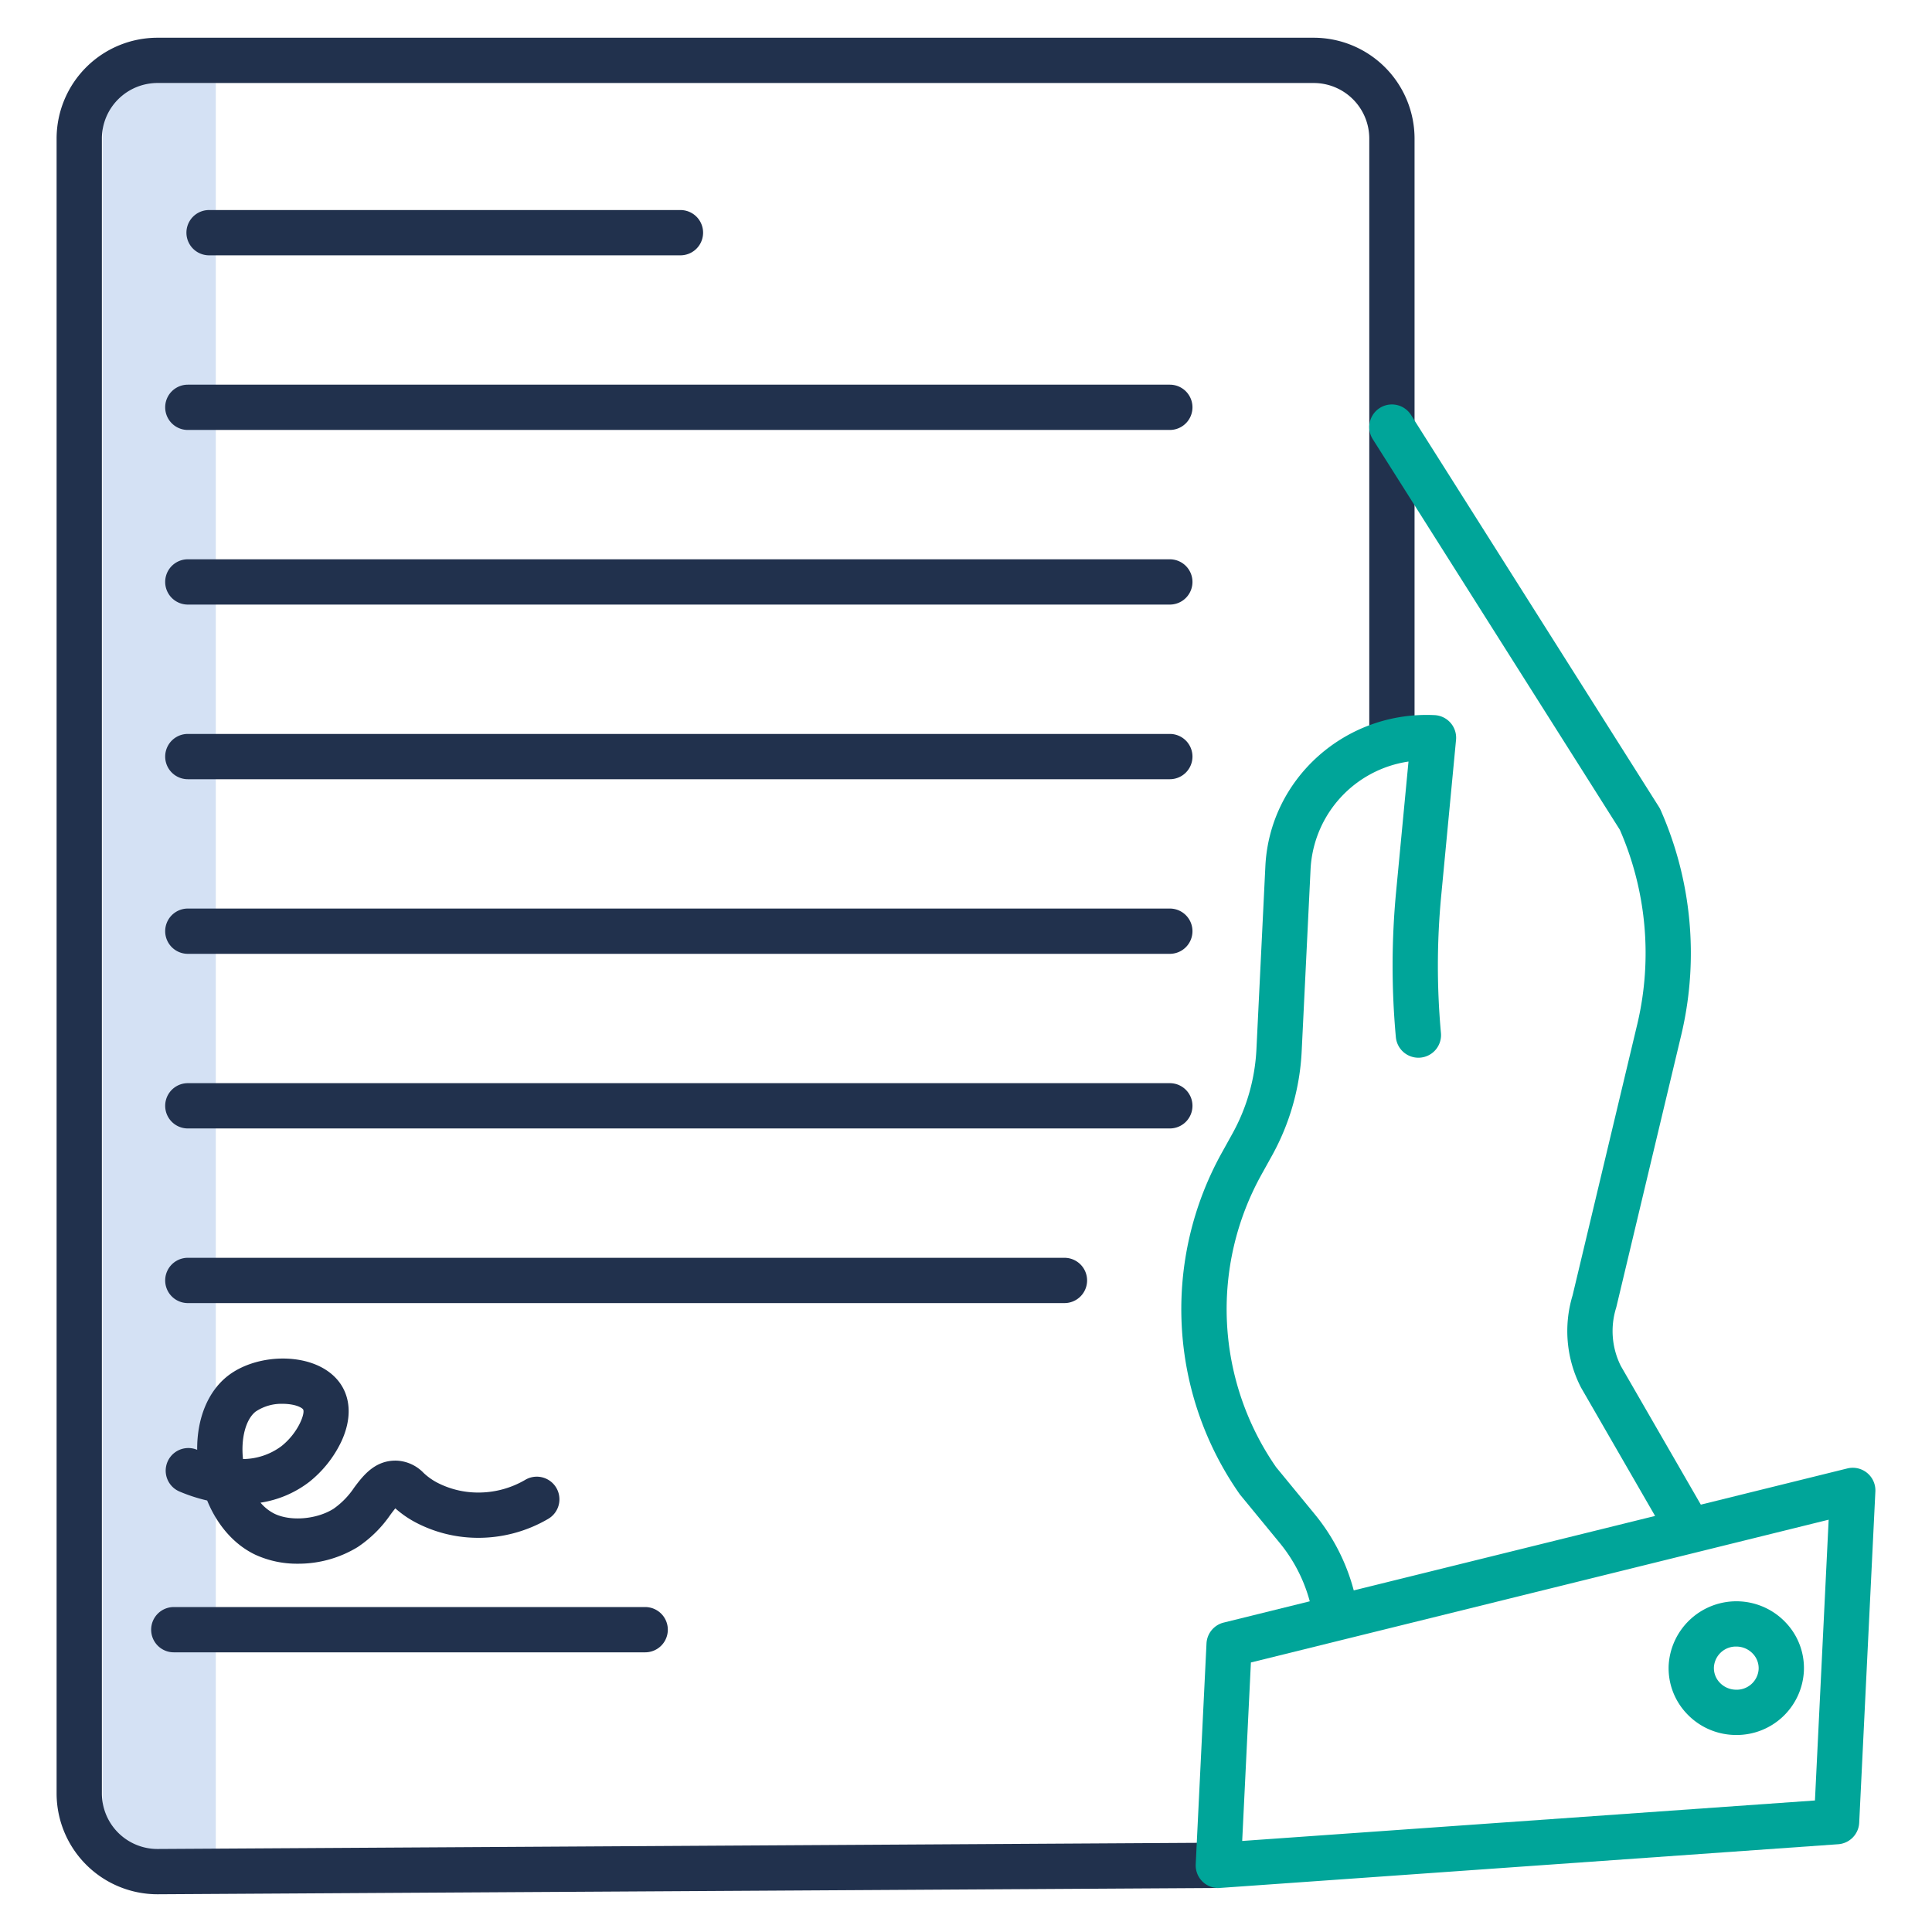
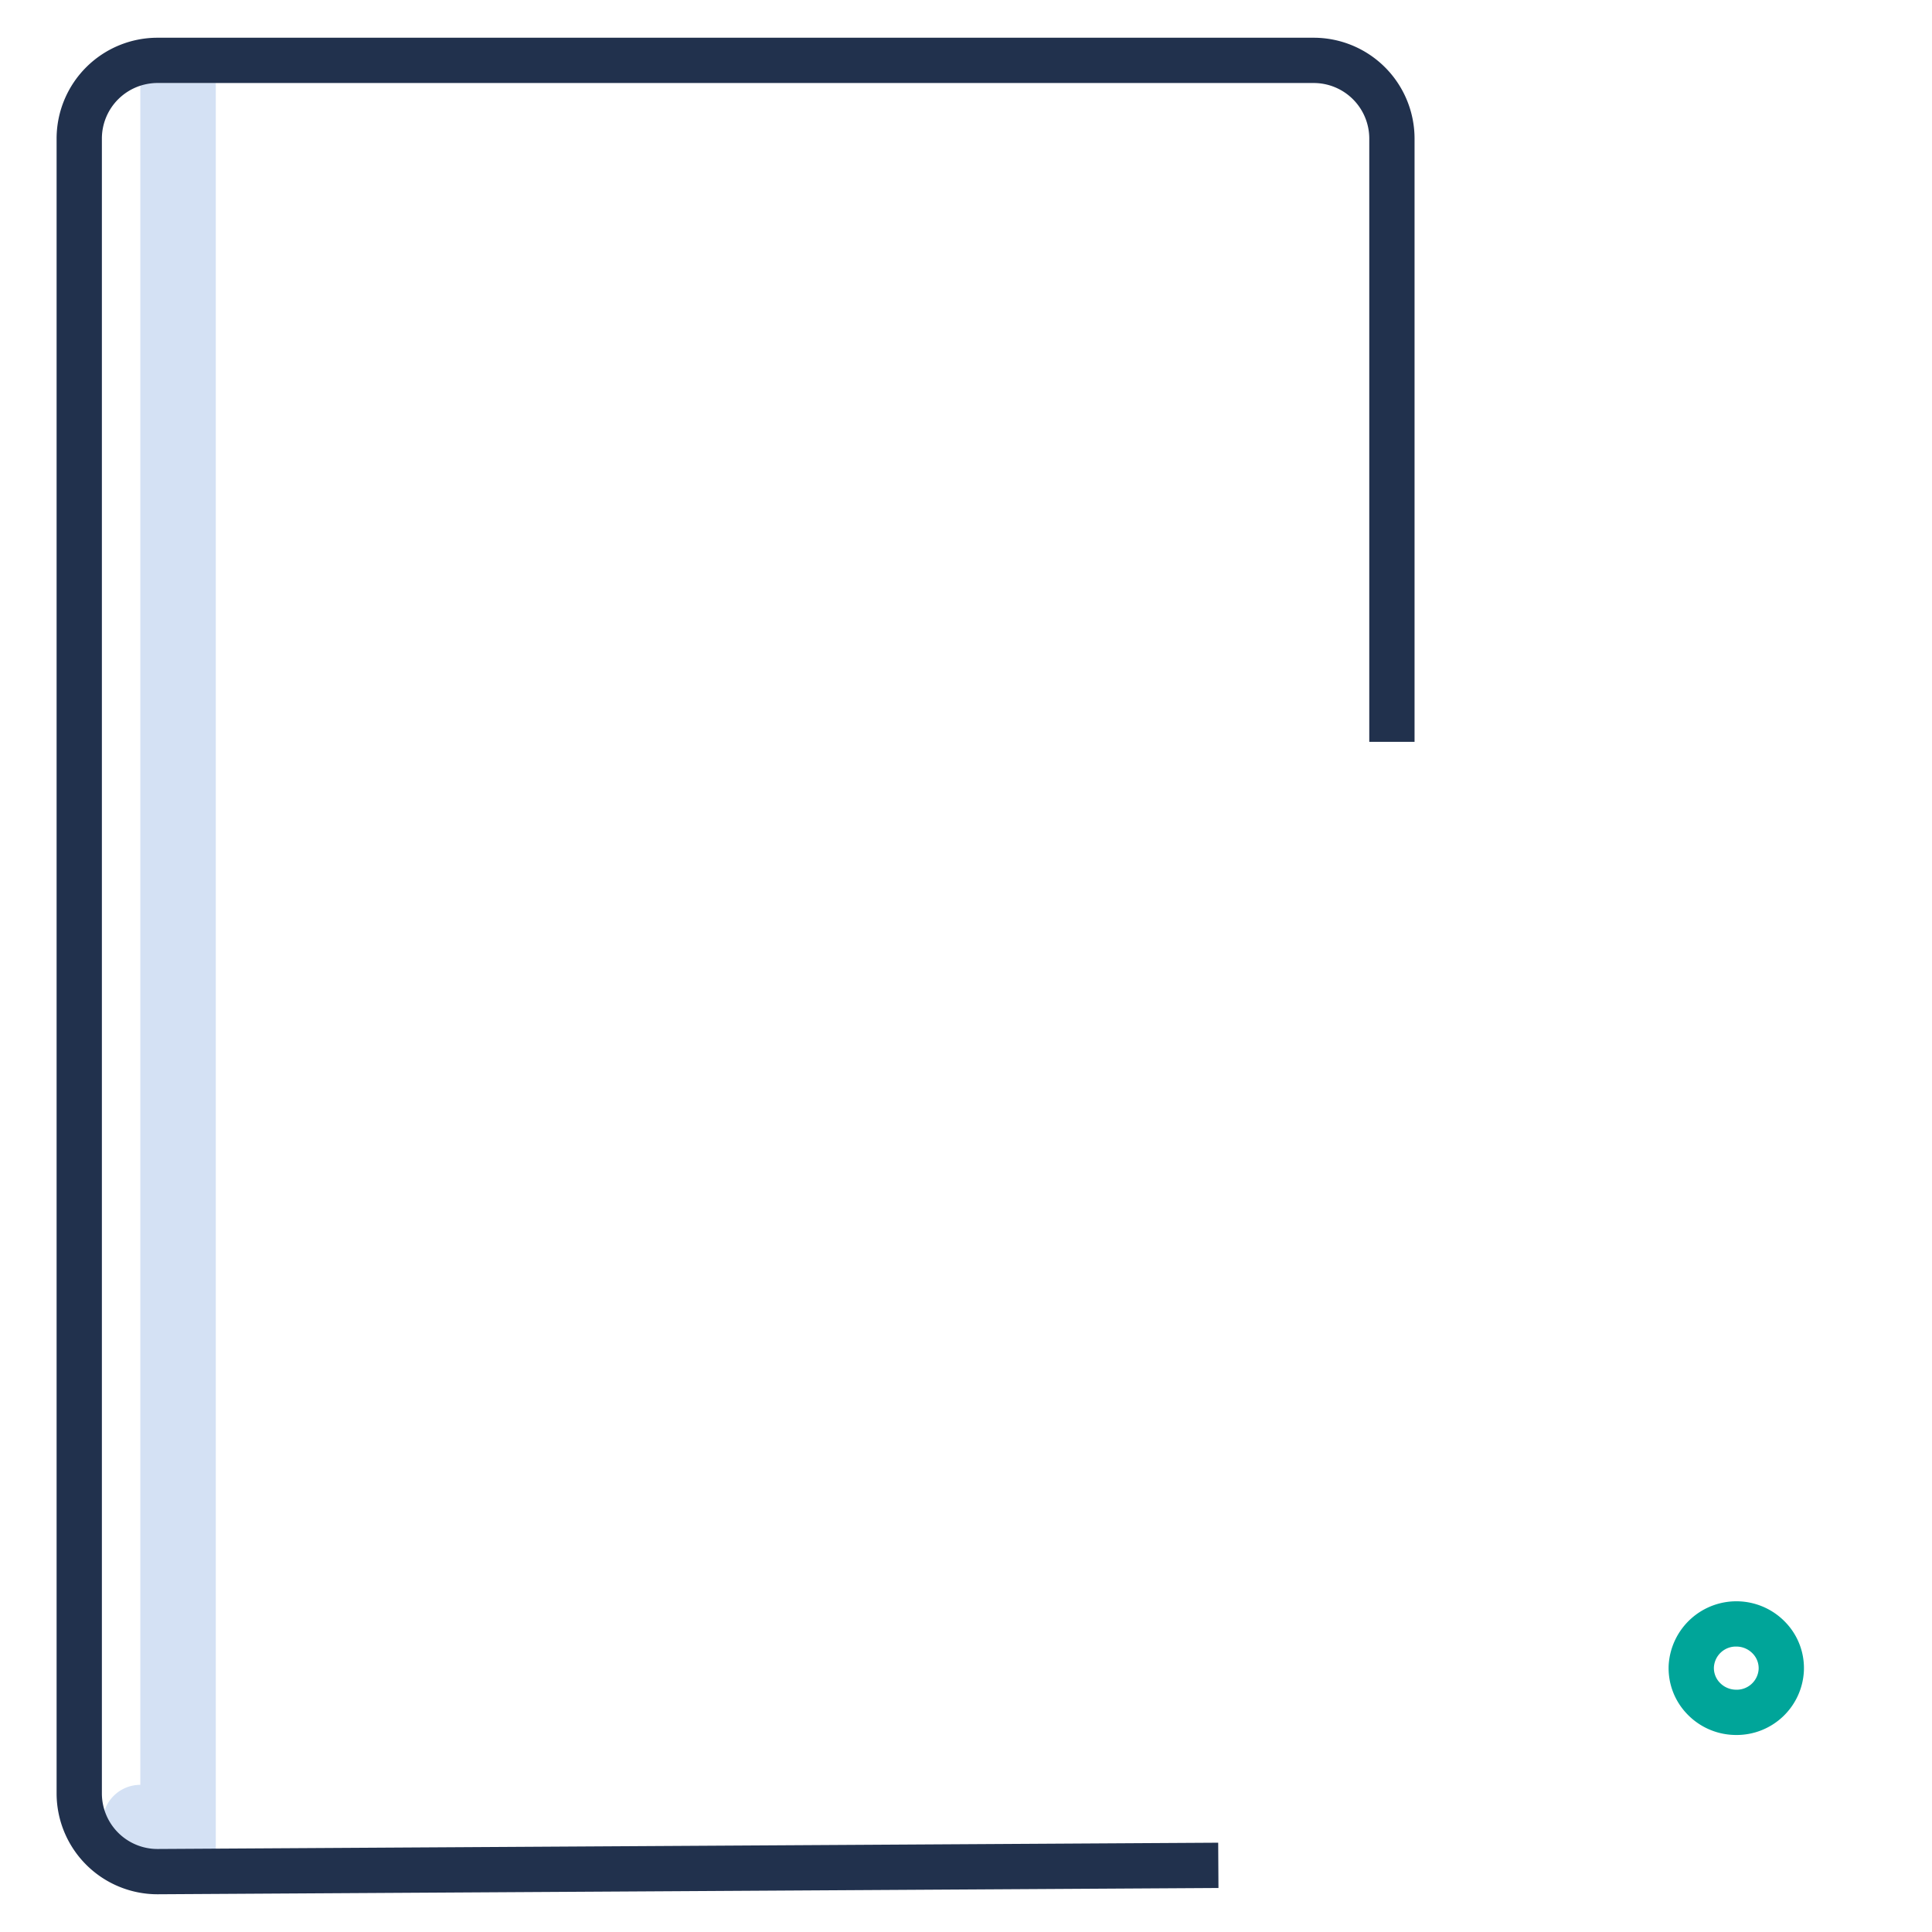
<svg xmlns="http://www.w3.org/2000/svg" height="512" width="512" data-name="Layer 1">
-   <path d="M37.187 22h20v471h-20a10 10 0 01-10-10V32a10 10 0 0110-10z" fill="#d4e1f4" />
+   <path d="M37.187 22h20v471h-20a10 10 0 01-10-10a10 10 0 0110-10z" fill="#d4e1f4" />
  <g fill="#21314D">
    <path d="M41.852 502l281.054-1.664-.071-12L41.817 490A14.732 14.732 0 0127 475.389V36.61A14.731 14.731 0 0141.817 22h306.237a14.731 14.731 0 0114.817 14.61V196.6h12V36.61A26.745 26.745 0 00348.054 10H41.817A26.745 26.745 0 0015 36.61v438.779A26.752 26.752 0 0041.852 502z" />
-     <path d="M55.406 67.664h124.921a6 6 0 000-12H55.406a6 6 0 100 12zm-15.348 364.22a6 6 0 006 6h124.921a6 6 0 100-12H46.058a6 6 0 00-6 6zm269.959-329.942H49.776a6 6 0 100 12h260.241a6 6 0 000-12zm0 46.277H49.776a6 6 0 000 12h260.241a6 6 0 000-12zm0 46.281H49.776a6 6 0 000 12h260.241a6 6 0 000-12zm0 46.275H49.776a6 6 0 100 12h260.241a6 6 0 000-12zm6 52.277a6 6 0 00-6-6H49.776a6 6 0 000 12h260.241a6 6 0 006-6zm-27.926 46.278a6 6 0 00-6-6H49.776a6 6 0 000 12h232.315a6 6 0 006-6zM90.494 381.942c2.57-5.572 2.538-10.883-.091-14.955-2.216-3.433-6.215-5.784-11.261-6.621-6.722-1.115-14.123.582-18.853 4.323-5.213 4.122-8.1 11.252-8.036 19.534l-.112-.048a6 6 0 00-4.729 11.025 43.6 43.6 0 007.491 2.45c2.664 6.535 7.167 11.715 12.765 14.369a26.456 26.456 0 0011.266 2.381 30.167 30.167 0 0015.856-4.411 32.234 32.234 0 008.688-8.595c.394-.525.869-1.157 1.286-1.667a27.154 27.154 0 005.339 3.707 35.575 35.575 0 0016.051 4.1 36.633 36.633 0 0019.167-5.042 6 6 0 00-6.041-10.368 24.544 24.544 0 01-12.862 3.413 23.518 23.518 0 01-10.638-2.67 16.128 16.128 0 01-3.524-2.532 10.572 10.572 0 00-7.146-3.253c-5.768-.153-8.923 4.04-11.229 7.113a21.219 21.219 0 01-5.491 5.648c-4.433 2.794-11.277 3.385-15.581 1.345a11.62 11.62 0 01-3.768-2.967 28.092 28.092 0 0012.906-5.493 30.279 30.279 0 008.547-10.786zm-15.951 1.334a17.246 17.246 0 01-10.143 3.388c-.6-5.467.73-10.509 3.328-12.562a12.268 12.268 0 017.216-2.075 13.7 13.7 0 012.231.178c2.111.35 3 1.066 3.142 1.29.639.983-1.305 6.279-5.774 9.781z" />
  </g>
-   <path d="M494.813 390.344a6 6 0 00-5.252-1.192l-38.823 9.594-21.193-36.735a20.676 20.676 0 01-1.265-15.387c.038-.124.072-.25.1-.377l17.27-72.387a93.75 93.75 0 00-5.583-59.224 5.928 5.928 0 00-.412-.77l-65.713-103.89a6 6 0 00-10.142 6.415L429.275 219.9a81.665 81.665 0 014.7 51.189l-17.22 72.189a32.627 32.627 0 002.156 24.289c.049.1.1.193.155.287l19.549 33.884-79.857 19.735a53.26 53.26 0 00-10.351-20.21l-10.219-12.438a73.47 73.47 0 01-3.793-77.713l2.712-4.891a63.333 63.333 0 007.844-27.486l2.373-48.6a30.407 30.407 0 0125.941-28.314l-3.281 34.479a207.954 207.954 0 00-.069 38.54 6 6 0 1011.95-1.094 195.905 195.905 0 01.065-36.309l3.934-41.36a6 6 0 00-5.681-6.561c-23.6-1.15-43.712 16.815-44.847 40.042l-2.373 48.6a51.284 51.284 0 01-6.351 22.25L323.9 305.3a85.4 85.4 0 004.557 90.561q.141.2.3.395l10.379 12.632a41.269 41.269 0 017.964 15.474L324.289 430a6 6 0 00-4.554 5.532l-2.857 58.516a6 6 0 005.993 6.293c.14 0 .282 0 .423-.016l163.843-11.584a6 6 0 005.57-5.692l4.286-87.775a6 6 0 00-2.18-4.93zm-13.832 86.8l-151.787 10.73 2.309-47.3 117.808-29.114.023-.006 35.28-8.719z" fill="#00A599" />
  <path d="M442.22 441.2a17.485 17.485 0 004.673 12.81 17.926 17.926 0 0012.376 5.758q.448.022.892.022a17.838 17.838 0 0017.882-16.846 17.488 17.488 0 00-4.672-12.809A17.981 17.981 0 00442.22 441.2zm23.838 1.159a5.829 5.829 0 01-6.206 5.423 5.994 5.994 0 01-4.145-1.915 5.575 5.575 0 01-1.5-4.082 5.824 5.824 0 015.9-5.43c.1 0 .2 0 .3.007a6 6 0 014.145 1.916 5.583 5.583 0 011.506 4.085z" fill="#00A599" />
</svg>